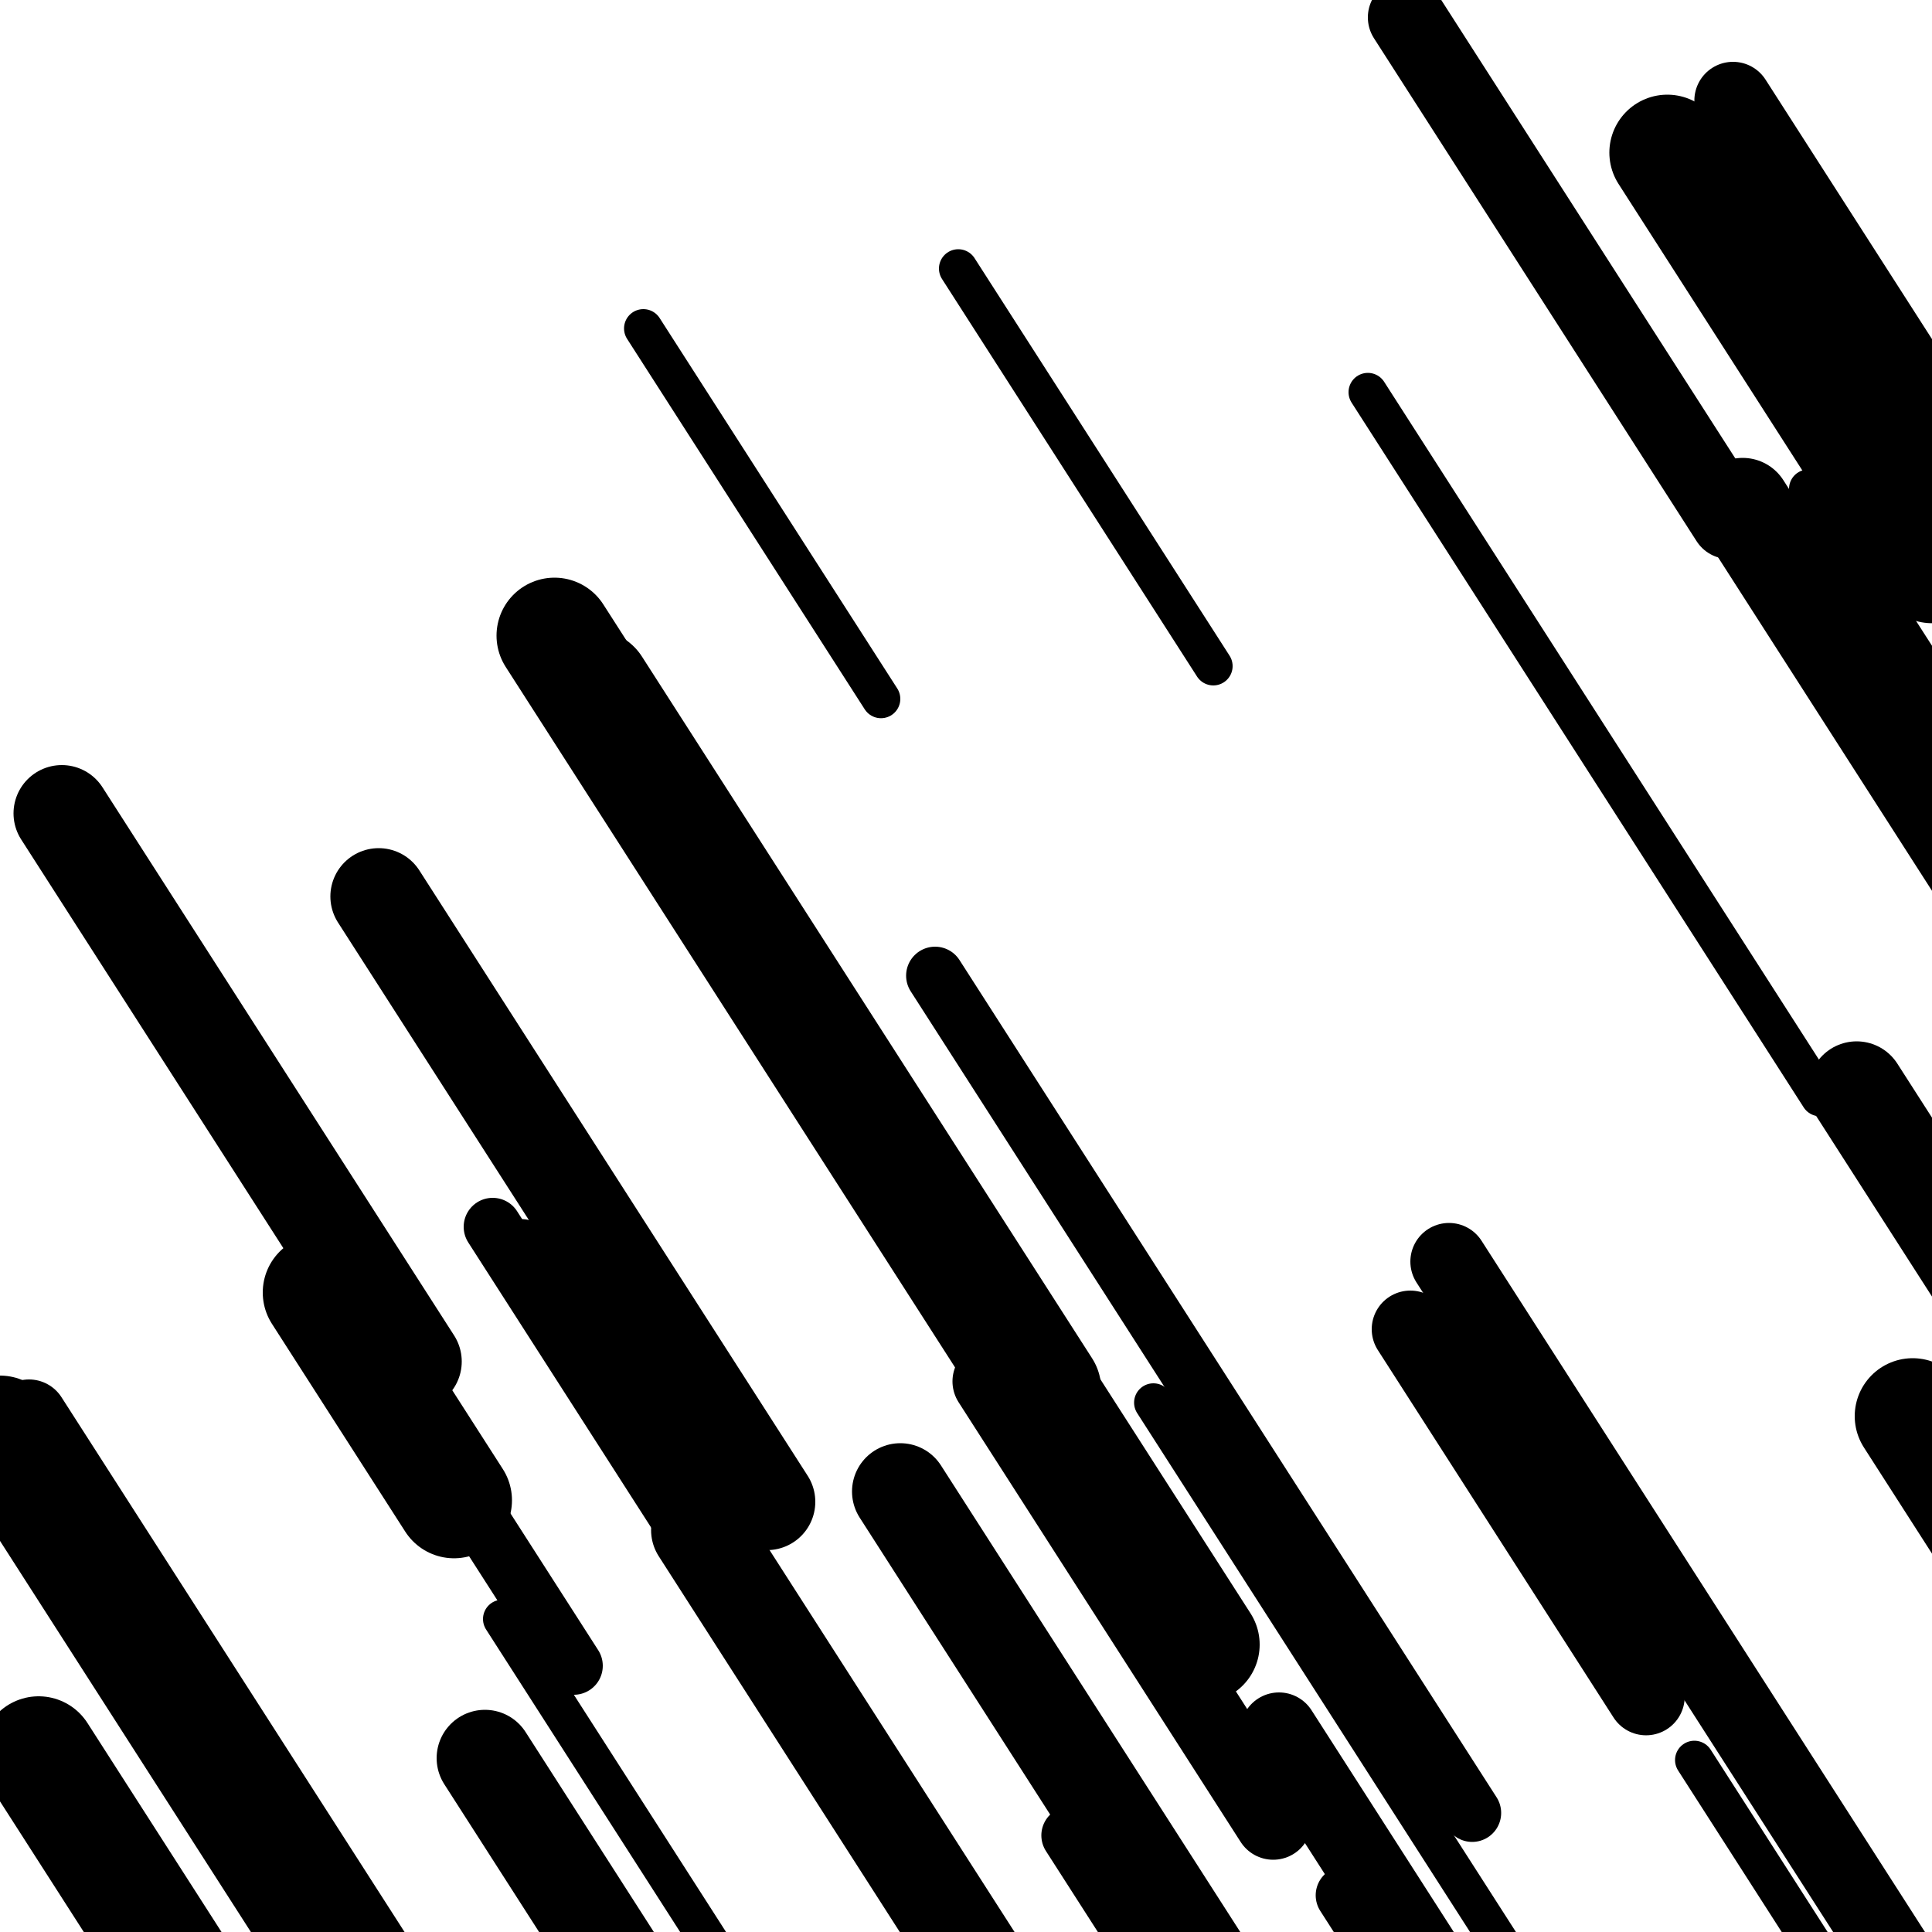
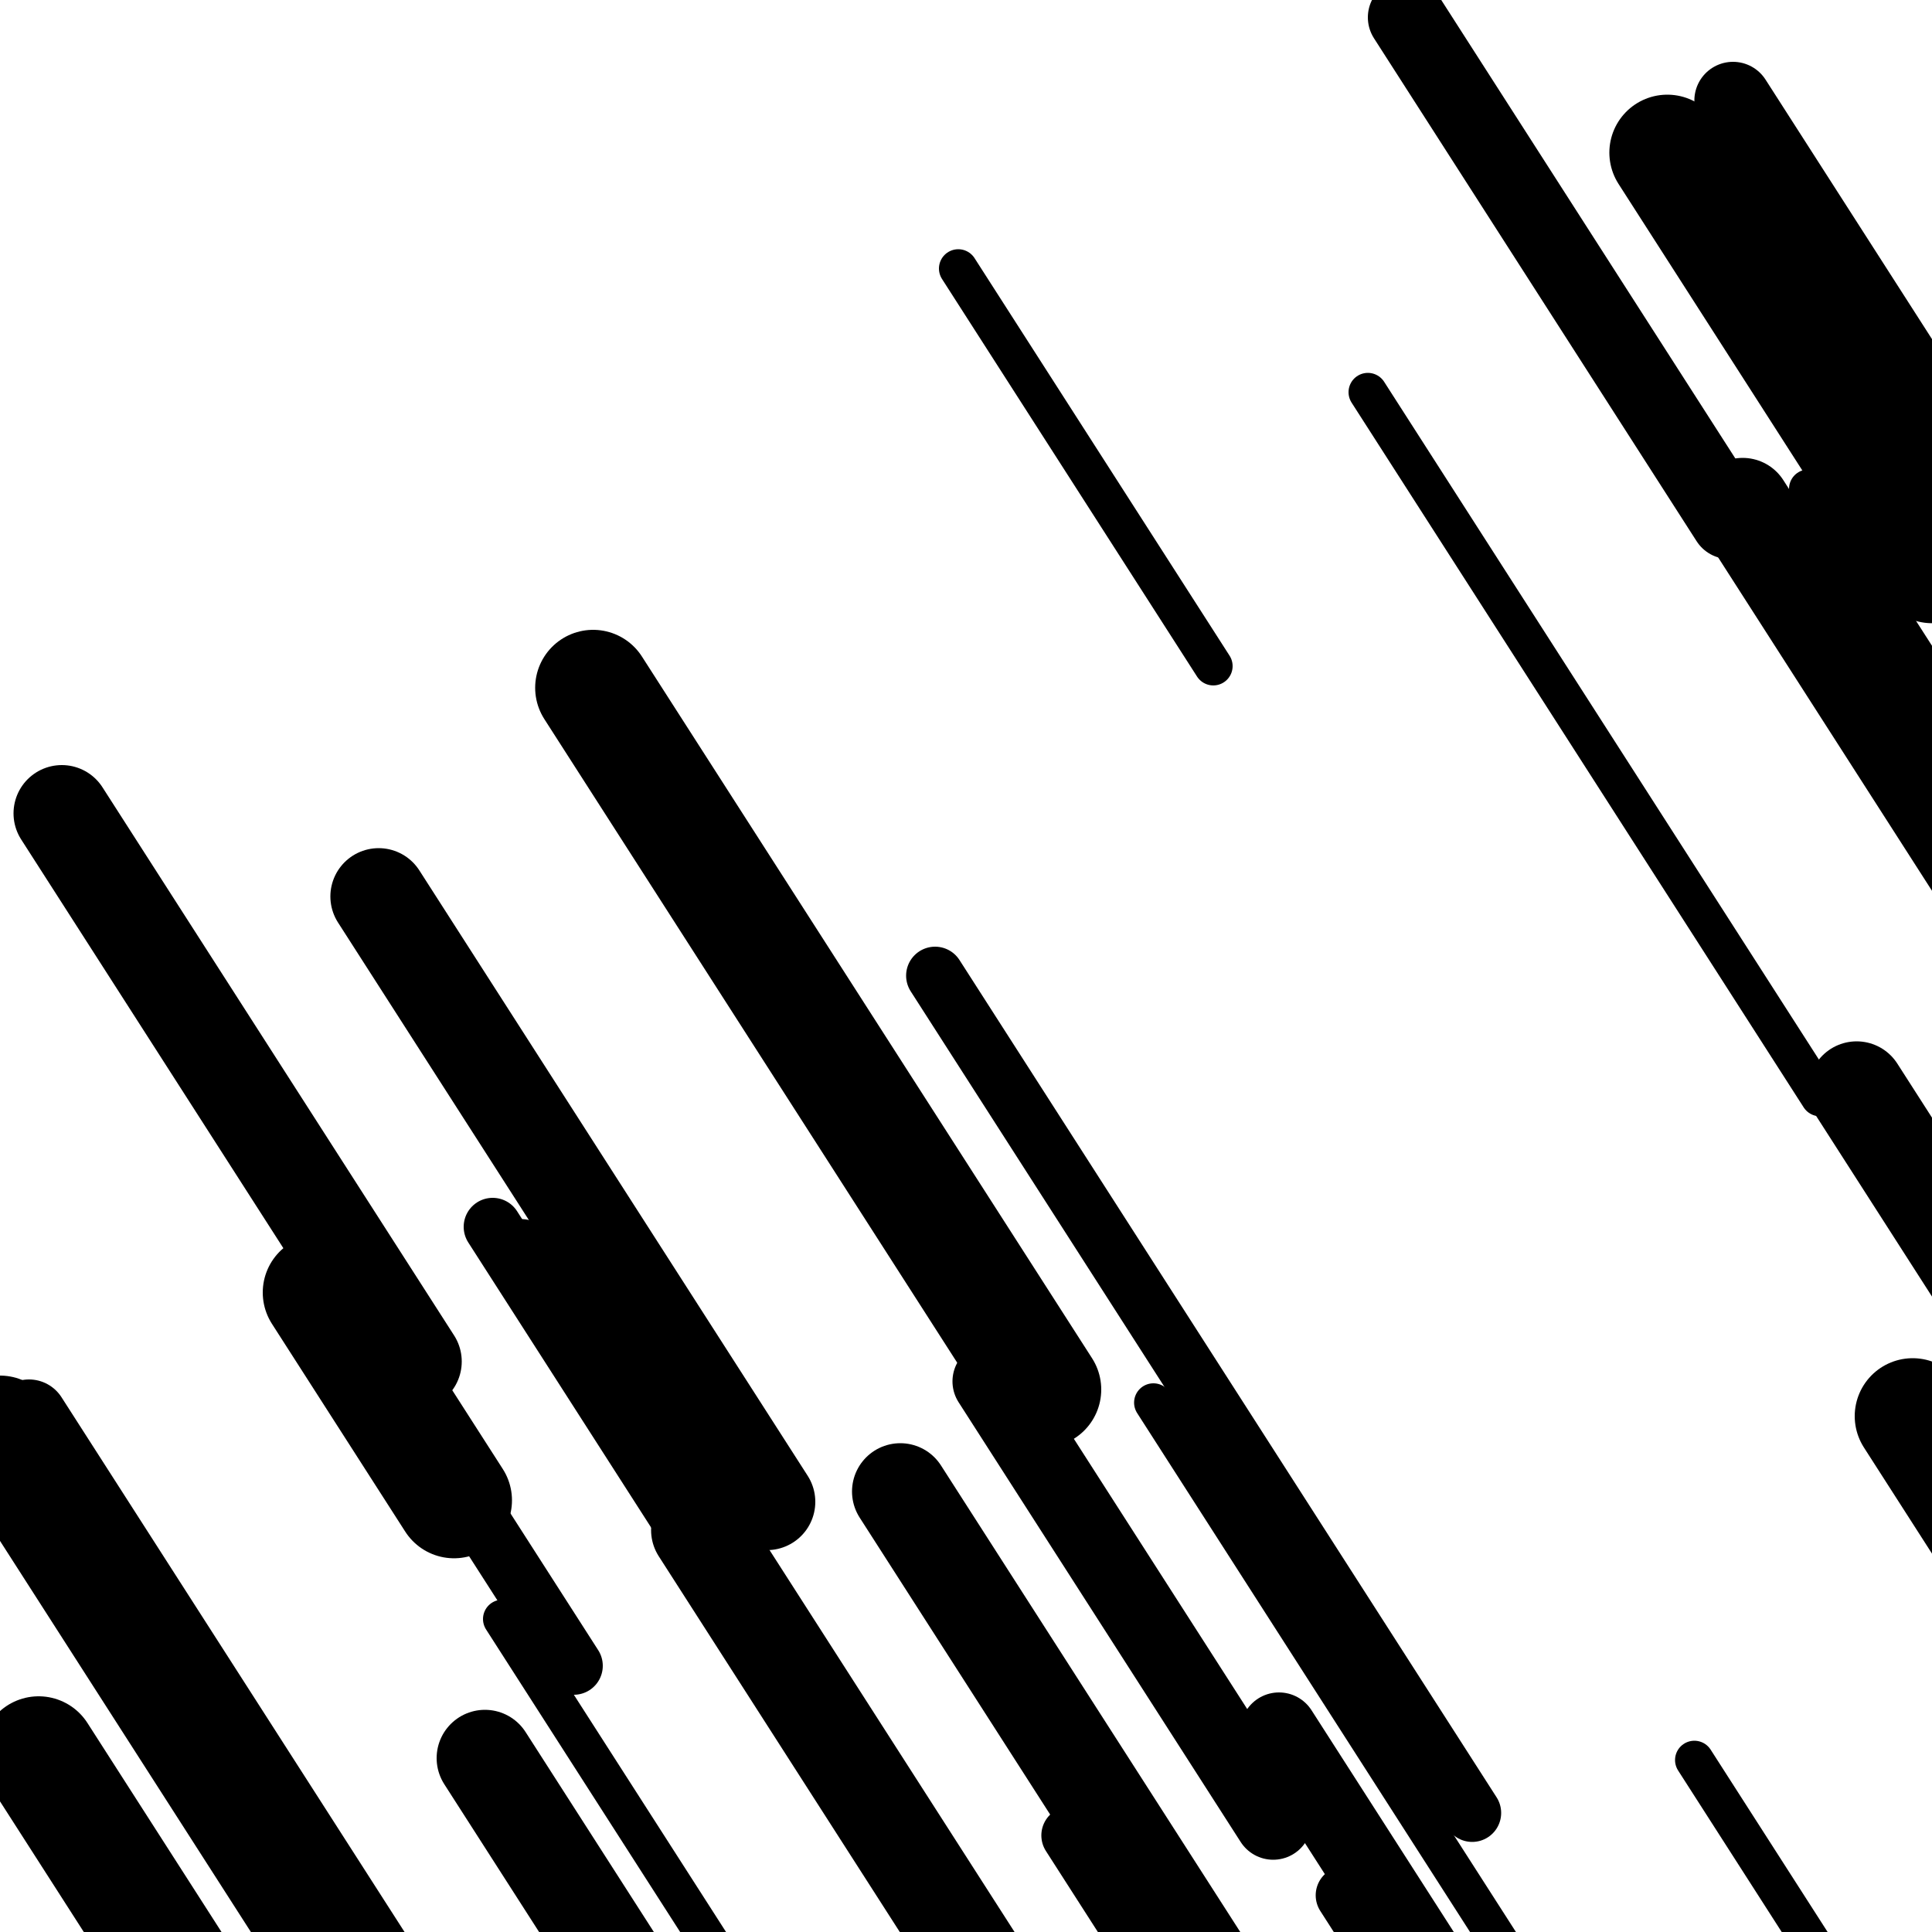
<svg xmlns="http://www.w3.org/2000/svg" viewBox="0 0 1000 1000" height="1000" width="1000">
-   <rect x="0" y="0" width="1000" height="1000" fill="#ffffff" />
  <line opacity="0.8" x1="496" y1="139" x2="628" y2="344.775" stroke="hsl(346, 20%, 50%)" stroke-width="20" stroke-linecap="round" />
-   <line opacity="0.8" x1="333" y1="170" x2="456" y2="361.744" stroke="hsl(26, 20%, 70%)" stroke-width="20" stroke-linecap="round" />
  <line opacity="0.8" x1="936" y1="253" x2="1281" y2="790.82" stroke="hsl(26, 20%, 70%)" stroke-width="20" stroke-linecap="round" />
  <line opacity="0.8" x1="597" y1="726" x2="823" y2="1078.311" stroke="hsl(346, 20%, 50%)" stroke-width="20" stroke-linecap="round" />
  <line opacity="0.8" x1="877" y1="911" x2="948" y2="1021.682" stroke="hsl(346, 20%, 50%)" stroke-width="20" stroke-linecap="round" />
  <line opacity="0.8" x1="260" y1="838" x2="394" y2="1046.892" stroke="hsl(176, 20%, 20%)" stroke-width="20" stroke-linecap="round" />
  <line opacity="0.8" x1="708" y1="203" x2="942" y2="567.782" stroke="hsl(346, 20%, 50%)" stroke-width="20" stroke-linecap="round" />
  <line opacity="0.8" x1="255" y1="635" x2="409" y2="875.07" stroke="hsl(176, 20%, 20%)" stroke-width="30" stroke-linecap="round" />
  <line opacity="0.8" x1="696" y1="981" x2="911" y2="1316.163" stroke="hsl(6, 20%, 60%)" stroke-width="30" stroke-linecap="round" />
  <line opacity="0.8" x1="234" y1="764" x2="297" y2="862.211" stroke="hsl(196, 20%, 30%)" stroke-width="30" stroke-linecap="round" />
  <line opacity="0.8" x1="554" y1="950" x2="733" y2="1229.043" stroke="hsl(26, 20%, 70%)" stroke-width="30" stroke-linecap="round" />
  <line opacity="0.8" x1="484" y1="505" x2="762" y2="938.374" stroke="hsl(346, 20%, 50%)" stroke-width="30" stroke-linecap="round" />
  <line opacity="0.8" x1="52" y1="788" x2="255" y2="1104.456" stroke="hsl(346, 20%, 50%)" stroke-width="30" stroke-linecap="round" />
  <line opacity="0.8" x1="270" y1="646" x2="470" y2="957.78" stroke="hsl(26, 20%, 70%)" stroke-width="30" stroke-linecap="round" />
  <line opacity="0.8" x1="513" y1="715" x2="659" y2="942.599" stroke="hsl(6, 20%, 60%)" stroke-width="40" stroke-linecap="round" />
  <line opacity="0.8" x1="728" y1="9" x2="895" y2="269.336" stroke="hsl(196, 20%, 30%)" stroke-width="40" stroke-linecap="round" />
  <line opacity="0.8" x1="662" y1="896" x2="881" y2="1237.399" stroke="hsl(346, 20%, 50%)" stroke-width="40" stroke-linecap="round" />
-   <line opacity="0.8" x1="750" y1="653" x2="1036" y2="1098.845" stroke="hsl(26, 20%, 70%)" stroke-width="40" stroke-linecap="round" />
  <line opacity="0.8" x1="15" y1="734" x2="336" y2="1234.406" stroke="hsl(346, 20%, 50%)" stroke-width="40" stroke-linecap="round" />
-   <line opacity="0.8" x1="730" y1="688" x2="852" y2="878.186" stroke="hsl(346, 20%, 50%)" stroke-width="40" stroke-linecap="round" />
  <line opacity="0.8" x1="897" y1="52" x2="1212" y2="543.053" stroke="hsl(6, 20%, 60%)" stroke-width="40" stroke-linecap="round" />
  <line opacity="0.8" x1="902" y1="262" x2="1150" y2="648.607" stroke="hsl(346, 20%, 50%)" stroke-width="50" stroke-linecap="round" />
  <line opacity="0.8" x1="196" y1="464" x2="397" y2="777.339" stroke="hsl(346, 20%, 50%)" stroke-width="50" stroke-linecap="round" />
  <line opacity="0.8" x1="961" y1="564" x2="1089" y2="763.539" stroke="hsl(26, 20%, 70%)" stroke-width="50" stroke-linecap="round" />
  <line opacity="0.8" x1="466" y1="772" x2="754" y2="1220.963" stroke="hsl(26, 20%, 70%)" stroke-width="50" stroke-linecap="round" />
  <line opacity="0.8" x1="251" y1="910" x2="494" y2="1288.812" stroke="hsl(346, 20%, 50%)" stroke-width="50" stroke-linecap="round" />
  <line opacity="0.8" x1="362" y1="792" x2="524" y2="1044.541" stroke="hsl(346, 20%, 50%)" stroke-width="50" stroke-linecap="round" />
  <line opacity="0.8" x1="32" y1="421" x2="214" y2="704.719" stroke="hsl(196, 20%, 30%)" stroke-width="50" stroke-linecap="round" />
  <line opacity="0.8" x1="20" y1="908" x2="166" y2="1135.599" stroke="hsl(176, 20%, 20%)" stroke-width="60" stroke-linecap="round" />
  <line opacity="0.8" x1="166" y1="669" x2="235" y2="776.564" stroke="hsl(6, 20%, 60%)" stroke-width="60" stroke-linecap="round" />
  <line opacity="0.8" x1="307" y1="356" x2="540" y2="719.223" stroke="hsl(196, 20%, 30%)" stroke-width="60" stroke-linecap="round" />
-   <line opacity="0.8" x1="287" y1="329" x2="622" y2="851.231" stroke="hsl(6, 20%, 60%)" stroke-width="60" stroke-linecap="round" />
  <line opacity="0.8" x1="990" y1="733" x2="1069" y2="856.153" stroke="hsl(176, 20%, 20%)" stroke-width="60" stroke-linecap="round" />
  <line opacity="0.8" x1="0" y1="742" x2="230" y2="1100.547" stroke="hsl(6, 20%, 60%)" stroke-width="60" stroke-linecap="round" />
  <line opacity="0.8" x1="863" y1="79" x2="1000" y2="292.569" stroke="hsl(346, 20%, 50%)" stroke-width="60" stroke-linecap="round" />
</svg>